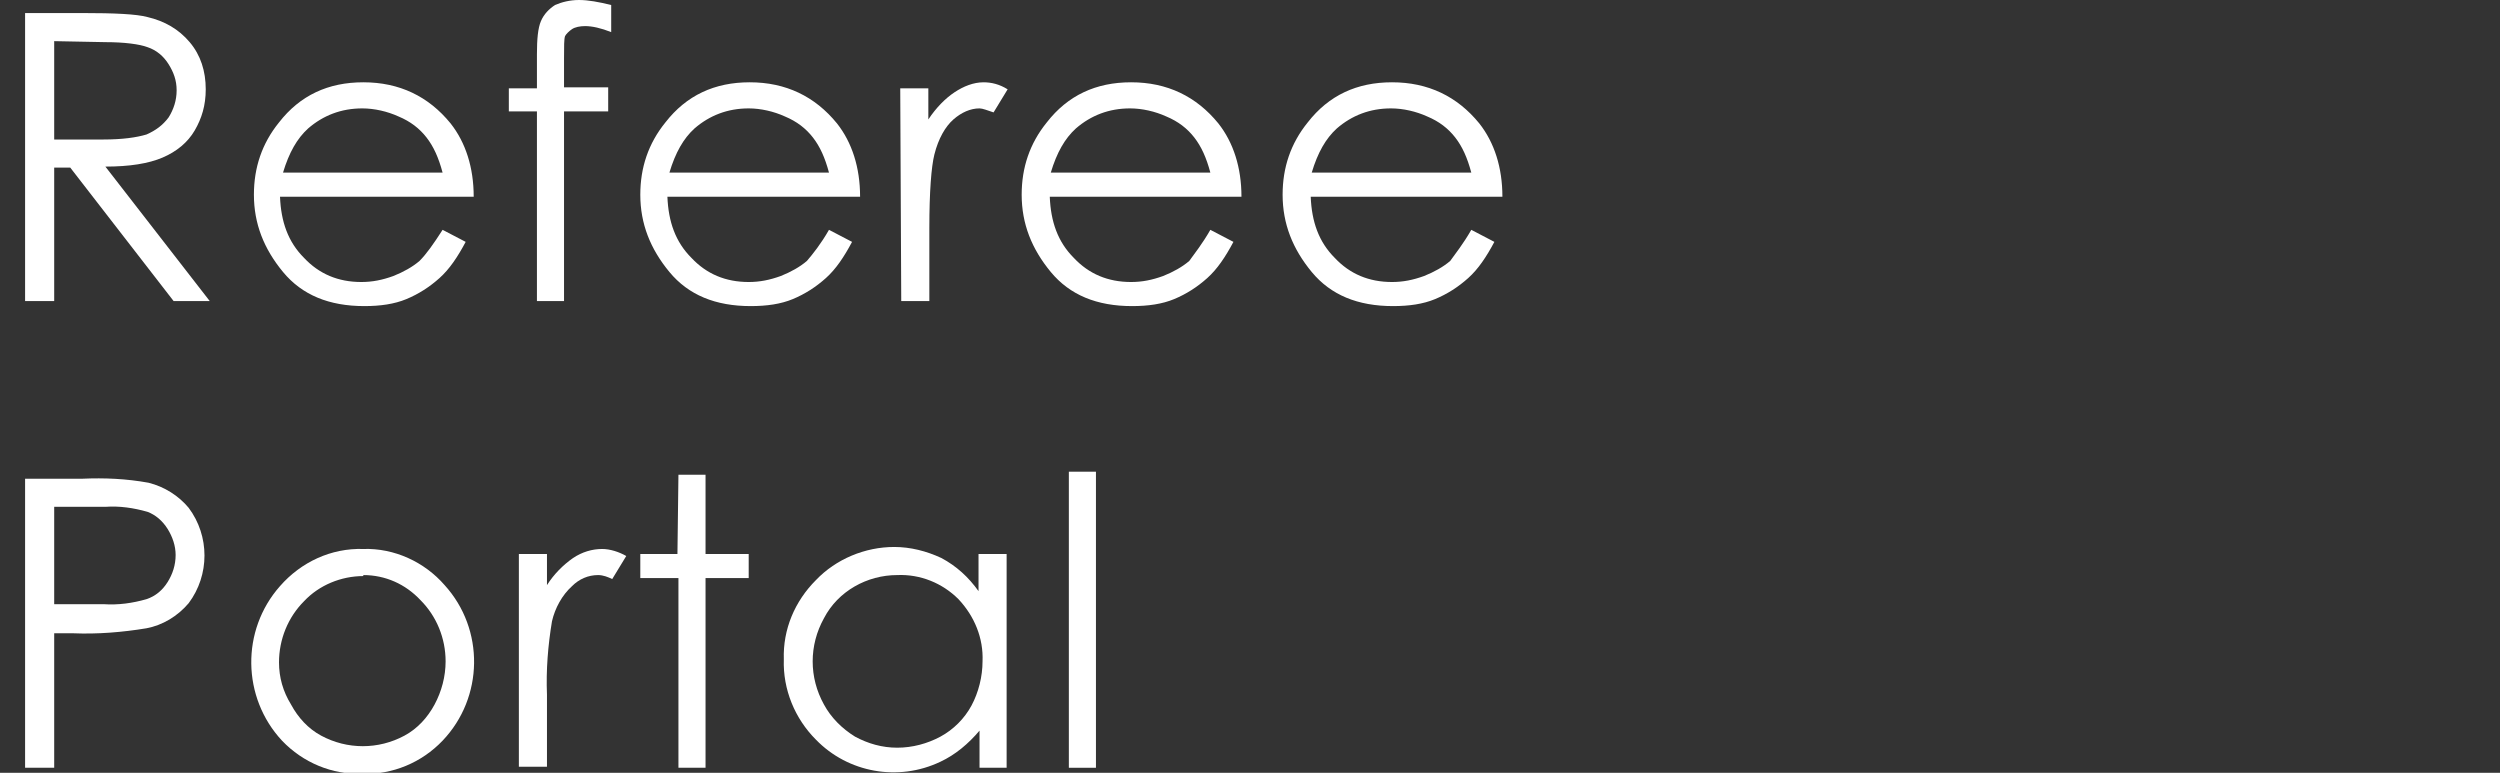
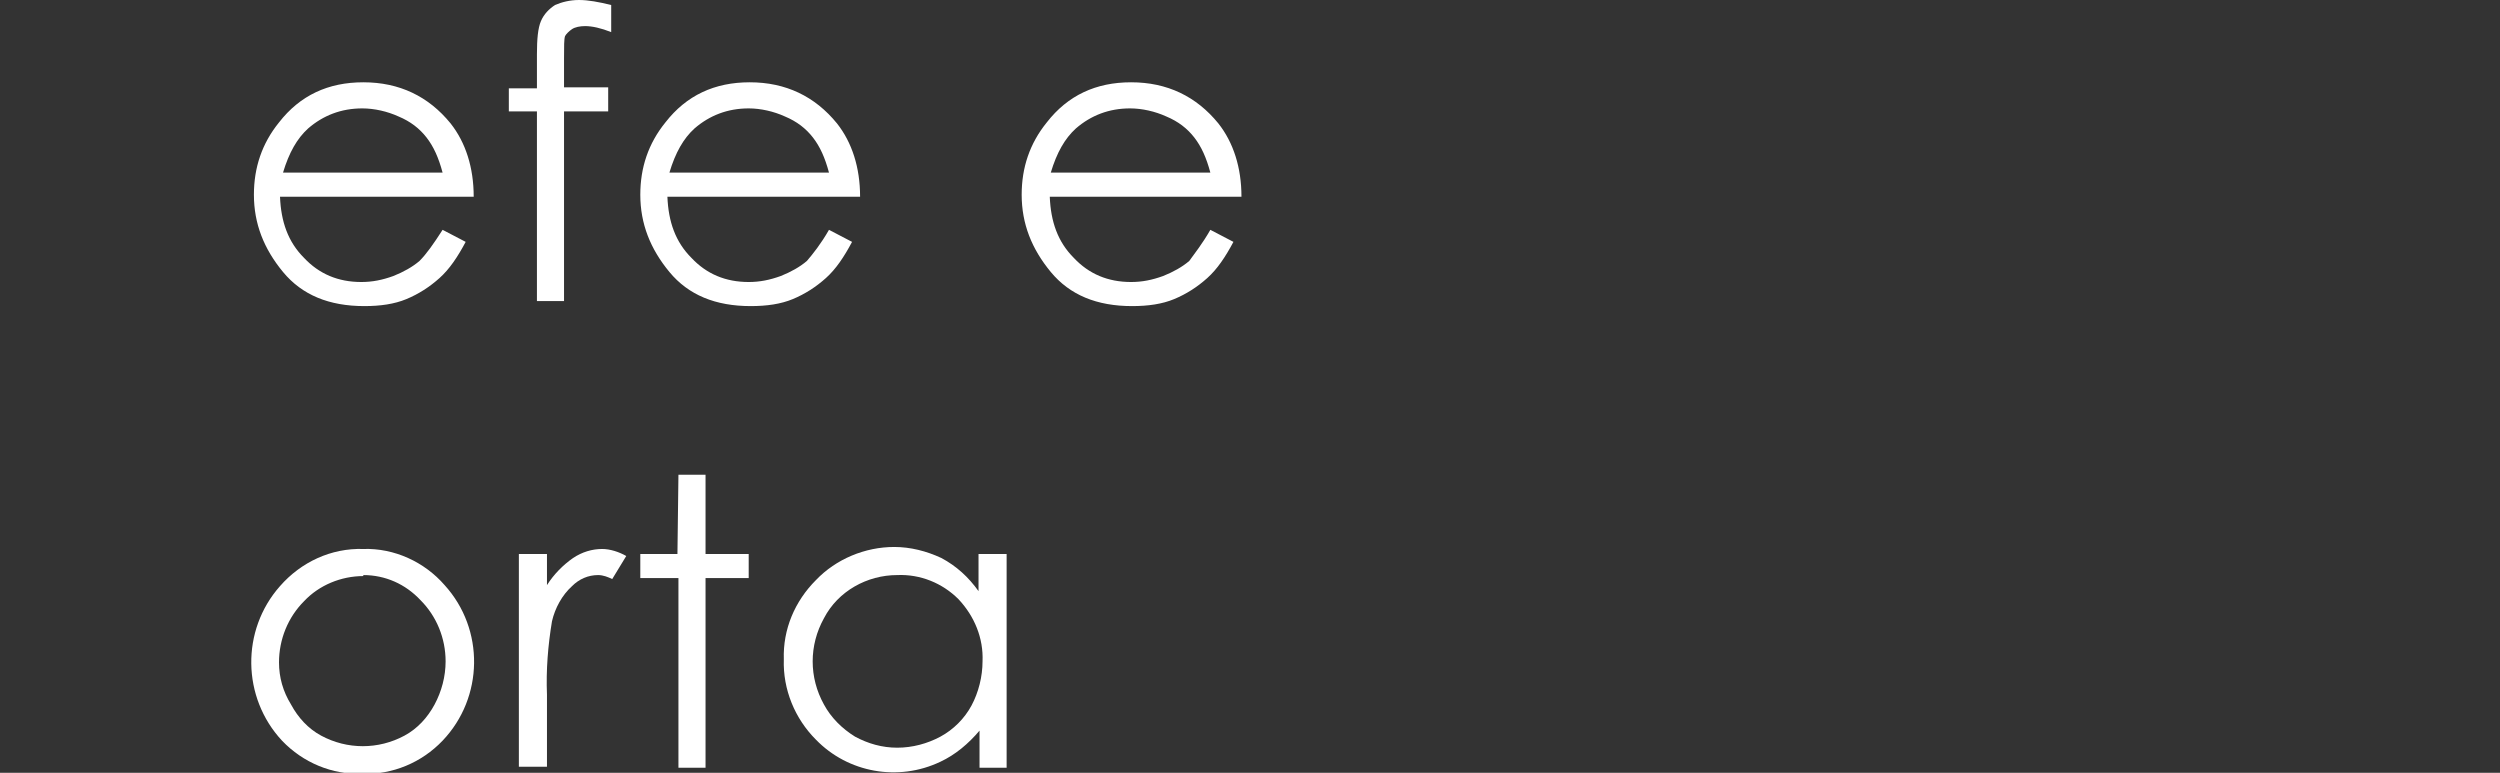
<svg xmlns="http://www.w3.org/2000/svg" version="1.1" id="Layer_1" x="0px" y="0px" width="249.1px" height="77px" viewBox="0 0 249.1 77" style="enable-background:new 0 0 249.1 77;" xml:space="preserve">
  <rect x="0" y="0" width="249.1" height="77" fill="#333333" stroke="none" />
  <style type="text/css">
	.st0{fill:#FFFFFF;}
</style>
  <title>ambassador-portal</title>
-   <path class="st0" d="M2.5,47.7h5.7c2.2-0.1,4.4,0,6.6,0.4c1.6,0.4,3,1.3,4,2.5c2.1,2.8,2.1,6.7,0,9.5c-1.1,1.3-2.6,2.2-4.2,2.5  c-2.4,0.4-4.9,0.6-7.3,0.5H5.4v13.4H2.5V47.7z M5.4,50.5v9.7h4.9c1.5,0.1,2.9-0.1,4.3-0.5c0.9-0.3,1.6-0.9,2.1-1.7s0.8-1.7,0.8-2.7  c0-0.9-0.3-1.8-0.8-2.6s-1.2-1.4-2-1.7c-1.4-0.4-2.8-0.6-4.2-0.5H5.4z" />
  <path class="st0" d="M36.2,54.7c3.1-0.1,6.1,1.3,8.1,3.6c4,4.4,3.9,11.2-0.2,15.5c-2.1,2.2-5,3.4-8,3.3c-3,0.1-5.9-1.1-8-3.3  c-4-4.3-4.1-11-0.2-15.4C30,56,33,54.6,36.2,54.7z M36.2,57.4c-2.2,0-4.4,0.9-5.9,2.5c-1.6,1.6-2.5,3.8-2.5,6.1  c0,1.5,0.4,2.9,1.2,4.2c0.7,1.3,1.7,2.4,3,3.1c2.6,1.4,5.7,1.4,8.3,0c1.3-0.7,2.3-1.8,3-3.1c0.7-1.3,1.1-2.8,1.1-4.3  c0-2.3-0.9-4.5-2.5-6.1c-1.5-1.6-3.5-2.5-5.7-2.5C36.2,57.3,36.2,57.4,36.2,57.4z" />
  <path class="st0" d="M51.7,55.2h2.8v3.1c0.7-1.1,1.6-2,2.6-2.7C58,55,59,54.7,60,54.7c0.8,0,1.7,0.3,2.4,0.7L61,57.7  c-0.4-0.2-0.9-0.4-1.4-0.4c-1,0-1.9,0.4-2.6,1.1c-1,0.9-1.7,2.2-2,3.5c-0.4,2.4-0.6,4.9-0.5,7.3v7.2h-2.8V55.2z" />
  <path class="st0" d="M67.6,47.3h2.7v7.9h4.3v2.4h-4.3v18.9h-2.7V57.6h-3.8v-2.4h3.7L67.6,47.3L67.6,47.3z" />
  <path class="st0" d="M100.3,55.2v21.3h-2.7v-3.7c-1.1,1.3-2.4,2.4-3.9,3.1c-4.2,2-9.2,1.1-12.4-2.2c-2.1-2.1-3.3-5-3.2-8  c-0.1-3,1.1-5.8,3.2-7.9c2-2.1,4.9-3.3,7.8-3.3c1.6,0,3.2,0.4,4.7,1.1c1.5,0.8,2.7,1.9,3.7,3.3v-3.7h2.7H100.3z M89.4,57.3  c-3,0-5.9,1.6-7.3,4.3c-1.5,2.7-1.5,5.9,0,8.6c0.7,1.3,1.8,2.4,3.1,3.2c1.3,0.7,2.7,1.1,4.2,1.1s3-0.4,4.3-1.1s2.4-1.8,3.1-3.1  c0.7-1.3,1.1-2.9,1.1-4.4c0.1-2.3-0.8-4.5-2.4-6.2C93.9,58.1,91.7,57.2,89.4,57.3z" />
-   <path class="st0" d="M106.5,47h2.7v29.5h-2.7V47z" />
  <g>
-     <path class="st0" d="M2.5,1.3h5.7c3.2,0,5.4,0.1,6.5,0.4c1.7,0.4,3.1,1.2,4.2,2.5s1.6,2.9,1.6,4.7c0,1.6-0.4,2.9-1.1,4.1   s-1.8,2.1-3.2,2.7s-3.3,0.9-5.7,0.9L20.9,30h-3.6L7,16.7H5.4V30H2.5V1.3z M5.4,4.1v9.8h4.9c1.9,0,3.3-0.2,4.3-0.5   c0.9-0.4,1.6-0.9,2.2-1.7c0.5-0.8,0.8-1.7,0.8-2.7s-0.3-1.8-0.8-2.6S15.6,5,14.7,4.7c-0.8-0.3-2.3-0.5-4.2-0.5L5.4,4.1L5.4,4.1z" />
    <path class="st0" d="M44.1,22.9l2.3,1.2c-0.8,1.5-1.6,2.7-2.6,3.6s-2.1,1.6-3.3,2.1s-2.6,0.7-4.2,0.7c-3.5,0-6.2-1.1-8.1-3.4   s-2.9-4.8-2.9-7.7c0-2.7,0.8-5.1,2.5-7.2c2.1-2.7,4.9-4,8.4-4c3.6,0,6.5,1.4,8.7,4.1c1.5,1.9,2.3,4.4,2.3,7.3H27.9   c0.1,2.5,0.8,4.5,2.4,6.1c1.5,1.6,3.4,2.4,5.7,2.4c1.1,0,2.1-0.2,3.2-0.6c1-0.4,1.9-0.9,2.6-1.5C42.5,25.3,43.2,24.3,44.1,22.9z    M44.1,17.2c-0.4-1.5-0.9-2.6-1.6-3.5c-0.7-0.9-1.6-1.6-2.8-2.1c-1.1-0.5-2.4-0.8-3.6-0.8c-2.1,0-3.9,0.7-5.4,2   c-1.1,1-1.9,2.4-2.5,4.4H44.1z" />
    <path class="st0" d="M60.9,0.5v2.7c-1-0.4-1.9-0.6-2.6-0.6c-0.5,0-1,0.1-1.3,0.3s-0.6,0.5-0.7,0.7c-0.1,0.3-0.1,1-0.1,2.2v2.9h4.4   v2.4h-4.4V30h-2.7V11.1h-2.8V8.8h2.8V5.4c0-1.5,0.1-2.6,0.4-3.3c0.3-0.7,0.8-1.2,1.4-1.6C56,0.2,56.8,0,57.7,0   C58.6,0,59.7,0.2,60.9,0.5z" />
    <path class="st0" d="M82.6,22.9l2.3,1.2c-0.8,1.5-1.6,2.7-2.6,3.6s-2.1,1.6-3.3,2.1s-2.6,0.7-4.2,0.7c-3.5,0-6.2-1.1-8.1-3.4   s-2.9-4.8-2.9-7.7c0-2.7,0.8-5.1,2.5-7.2c2.1-2.7,4.9-4,8.4-4c3.6,0,6.5,1.4,8.7,4.1c1.5,1.9,2.3,4.4,2.3,7.3H66.5   c0.1,2.5,0.8,4.5,2.4,6.1c1.5,1.6,3.4,2.4,5.7,2.4c1.1,0,2.1-0.2,3.2-0.6c1-0.4,1.9-0.9,2.6-1.5C81,25.3,81.8,24.3,82.6,22.9z    M82.6,17.2c-0.4-1.5-0.9-2.6-1.6-3.5s-1.6-1.6-2.8-2.1c-1.1-0.5-2.4-0.8-3.6-0.8c-2.1,0-3.9,0.7-5.4,2c-1.1,1-1.9,2.4-2.5,4.4   H82.6z" />
-     <path class="st0" d="M89.7,8.8h2.8v3.1c0.8-1.2,1.7-2.1,2.6-2.7s1.9-1,2.9-1c0.8,0,1.6,0.2,2.4,0.7L99,11.2   c-0.6-0.2-1.1-0.4-1.4-0.4c-0.9,0-1.8,0.4-2.6,1.1c-0.8,0.7-1.5,1.9-1.9,3.5c-0.3,1.2-0.5,3.7-0.5,7.3V30h-2.8L89.7,8.8L89.7,8.8z" />
    <path class="st0" d="M120.6,22.9l2.3,1.2c-0.8,1.5-1.6,2.7-2.6,3.6s-2.1,1.6-3.3,2.1s-2.6,0.7-4.2,0.7c-3.5,0-6.2-1.1-8.1-3.4   s-2.9-4.8-2.9-7.7c0-2.7,0.8-5.1,2.5-7.2c2.1-2.7,4.9-4,8.4-4c3.6,0,6.5,1.4,8.7,4.1c1.5,1.9,2.3,4.4,2.3,7.3h-19.1   c0.1,2.5,0.8,4.5,2.4,6.1c1.5,1.6,3.4,2.4,5.7,2.4c1.1,0,2.1-0.2,3.2-0.6c1-0.4,1.9-0.9,2.6-1.5C119,25.3,119.8,24.3,120.6,22.9z    M120.6,17.2c-0.4-1.5-0.9-2.6-1.6-3.5s-1.6-1.6-2.8-2.1c-1.1-0.5-2.4-0.8-3.6-0.8c-2.1,0-3.9,0.7-5.4,2c-1.1,1-1.9,2.4-2.5,4.4   H120.6z" />
-     <path class="st0" d="M146.6,22.9l2.3,1.2c-0.8,1.5-1.6,2.7-2.6,3.6s-2.1,1.6-3.3,2.1s-2.6,0.7-4.2,0.7c-3.5,0-6.2-1.1-8.1-3.4   s-2.9-4.8-2.9-7.7c0-2.7,0.8-5.1,2.5-7.2c2.1-2.7,4.9-4,8.4-4c3.6,0,6.5,1.4,8.7,4.1c1.5,1.9,2.3,4.4,2.3,7.3h-19.1   c0.1,2.5,0.8,4.5,2.4,6.1c1.5,1.6,3.4,2.4,5.7,2.4c1.1,0,2.1-0.2,3.2-0.6c1-0.4,1.9-0.9,2.6-1.5C145,25.3,145.8,24.3,146.6,22.9z    M146.6,17.2c-0.4-1.5-0.9-2.6-1.6-3.5c-0.7-0.9-1.6-1.6-2.8-2.1c-1.1-0.5-2.4-0.8-3.6-0.8c-2.1,0-3.9,0.7-5.4,2   c-1.1,1-1.9,2.4-2.5,4.4H146.6z" />
  </g>
</svg>